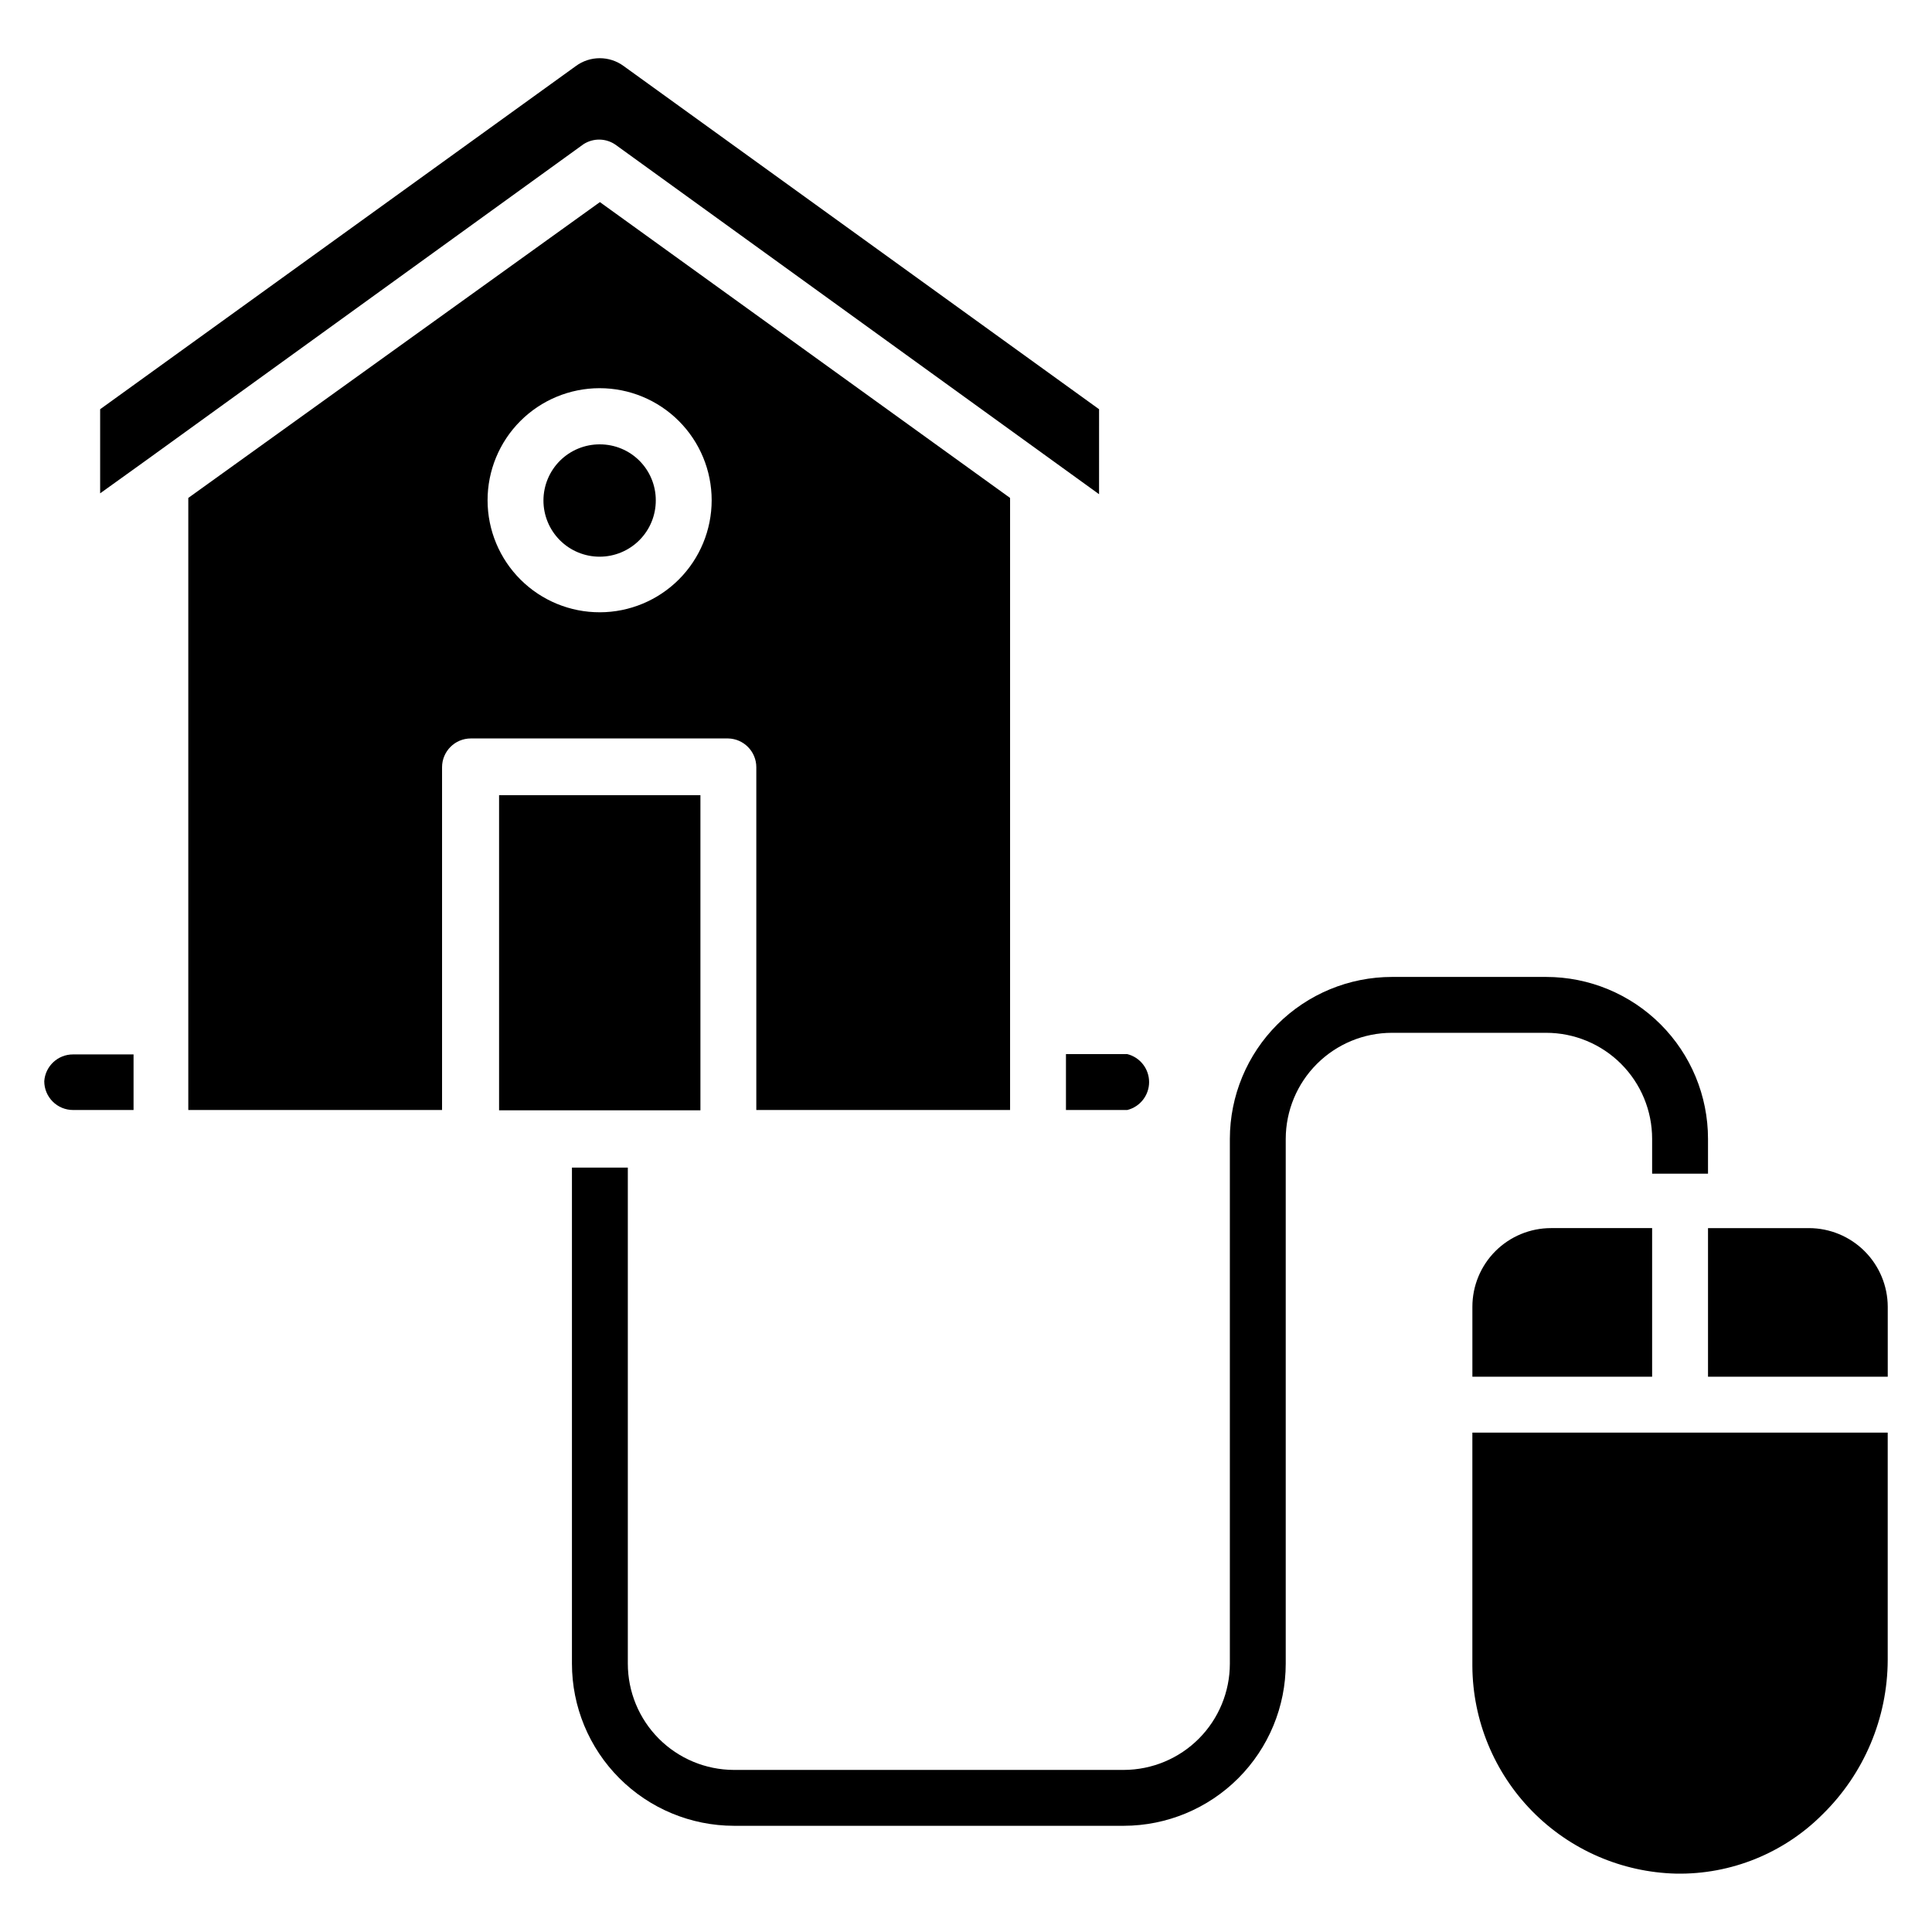
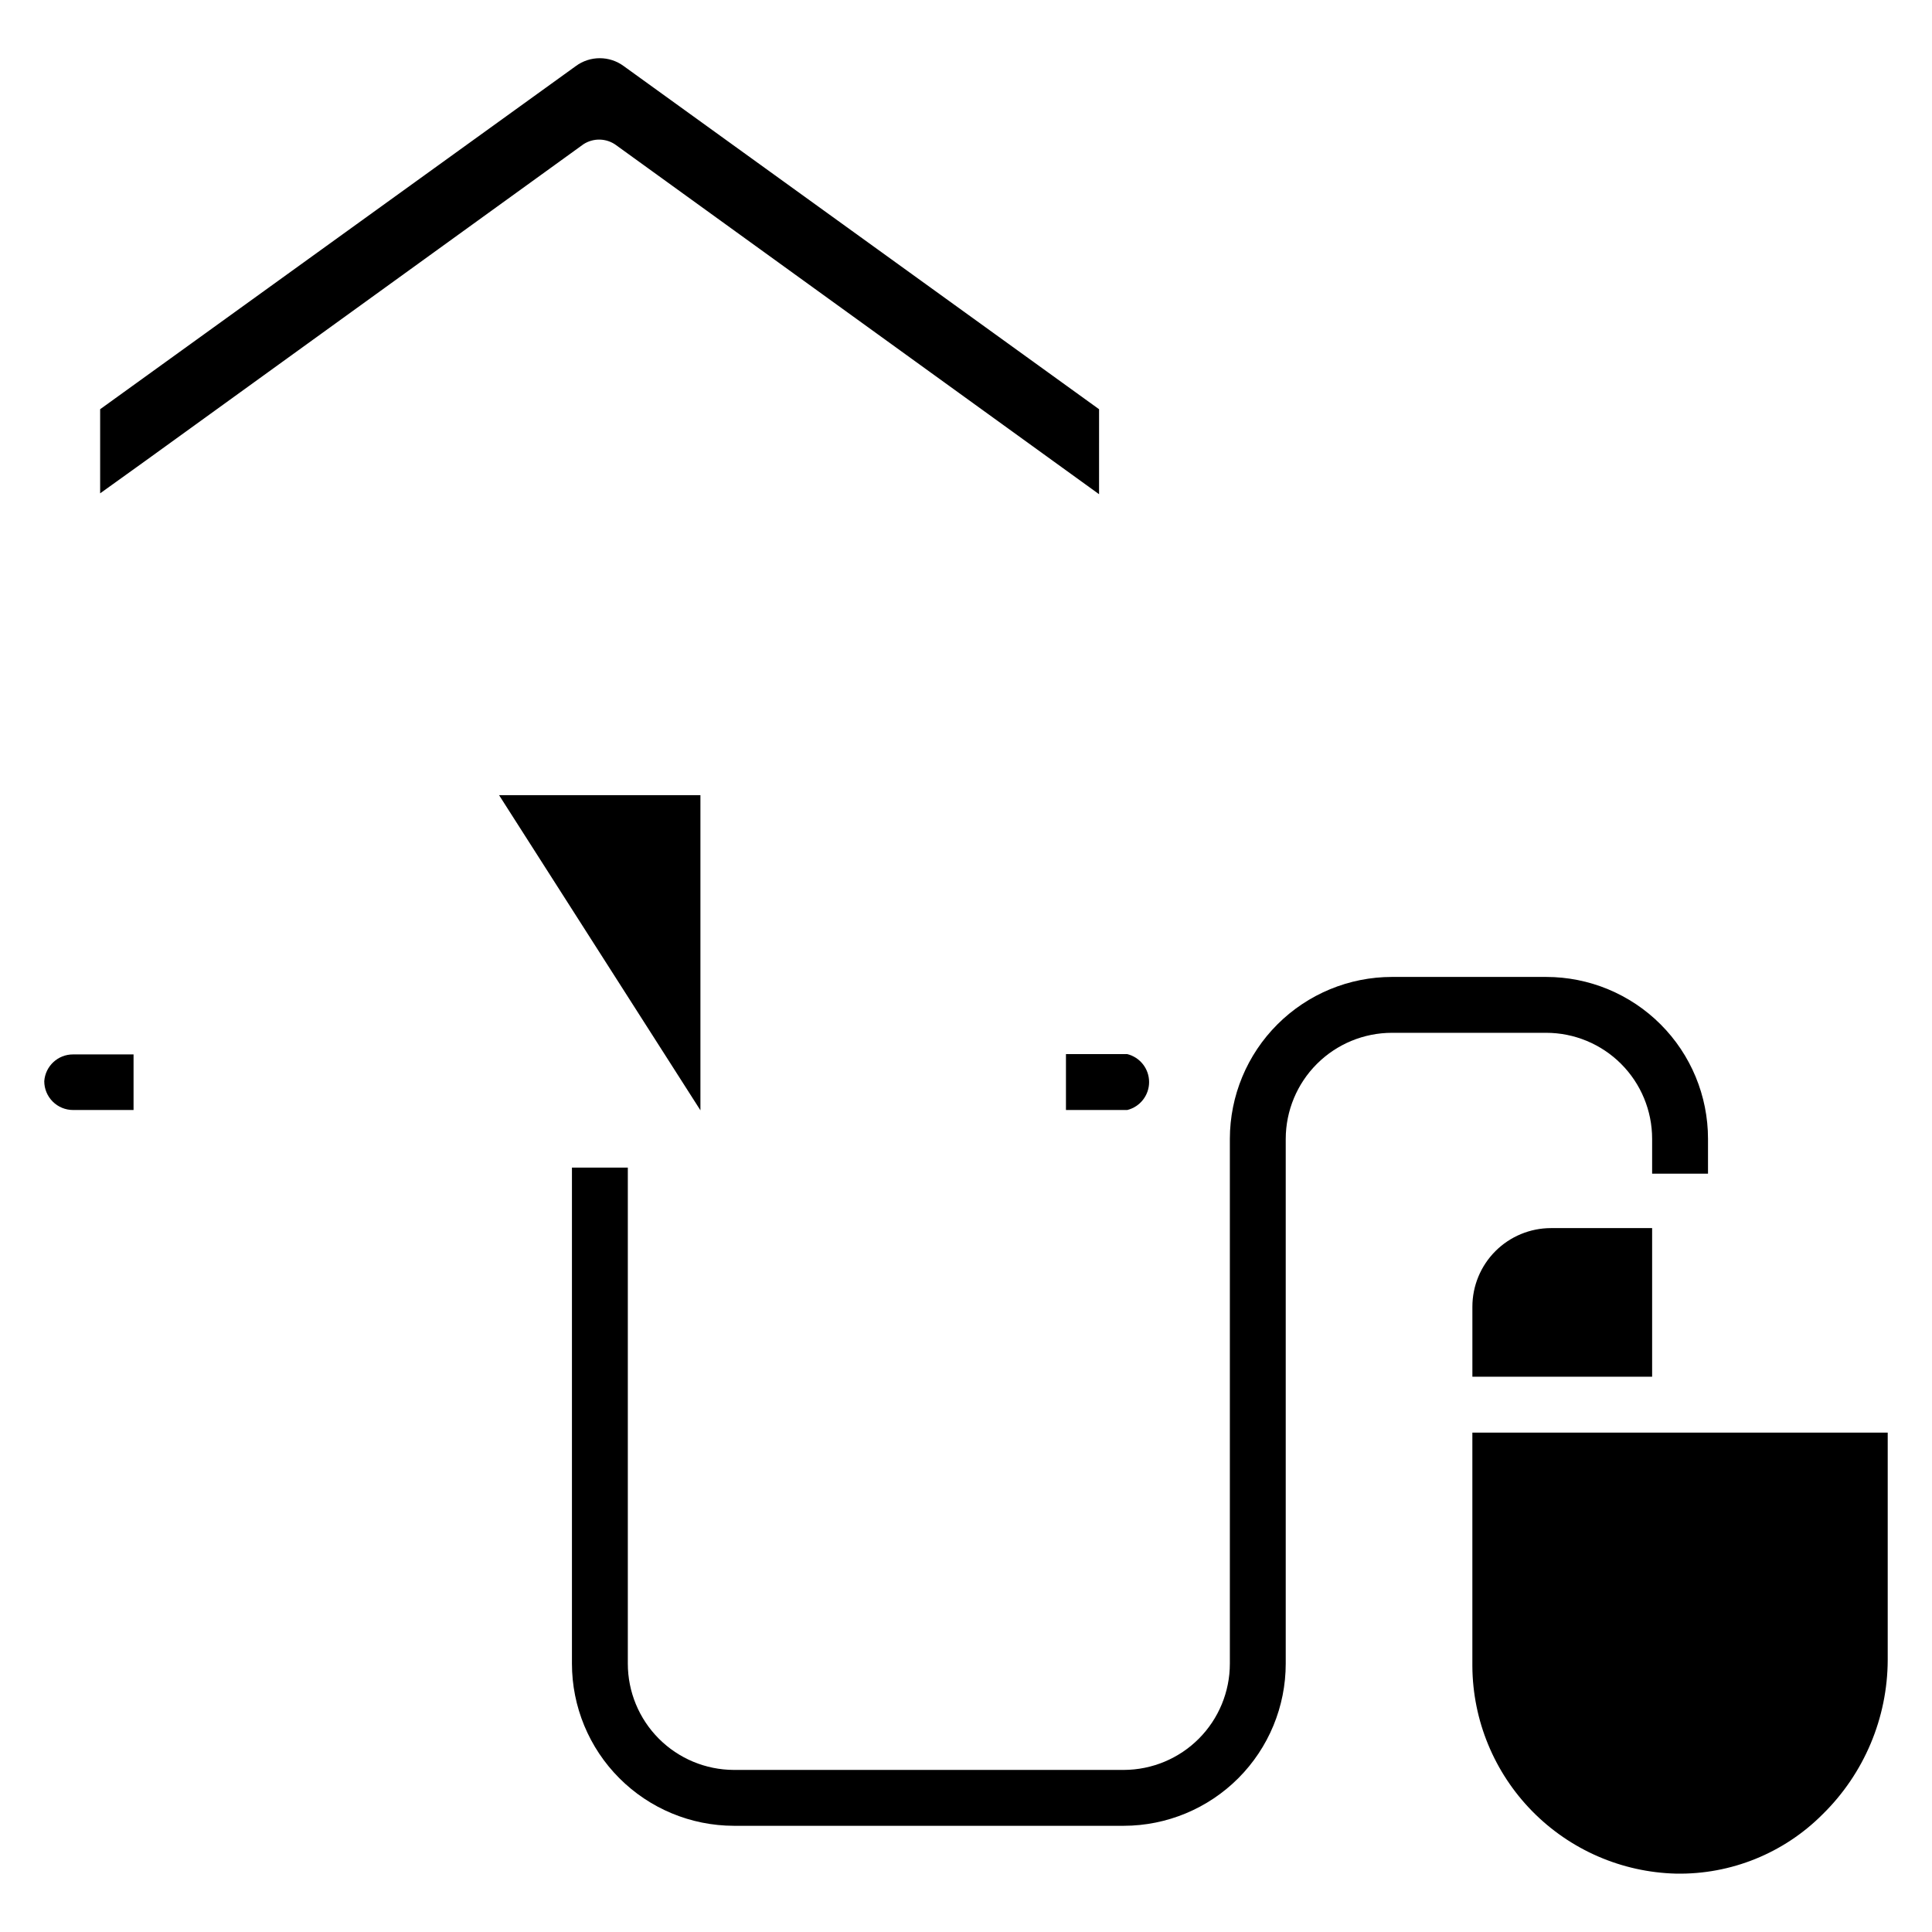
<svg xmlns="http://www.w3.org/2000/svg" fill="#000000" width="800px" height="800px" version="1.1" viewBox="144 144 512 512">
  <g>
    <path d="m307.25 182.45 116.18 83.969 11.832 8.551 0.004-22.52-125.95-90.918c-3.785-2.809-8.965-2.809-12.746 0l-126.03 90.918v22.289l11.91-8.551 116.18-83.969c2.648-1.711 6.074-1.621 8.625 0.23z" />
-     <path d="m302.98 261.76c-3.957-0.023-7.758 1.535-10.566 4.32-2.805 2.789-4.387 6.582-4.394 10.539-0.008 3.957 1.562 7.75 4.359 10.551 2.797 2.797 6.594 4.367 10.551 4.359 3.957-0.008 7.75-1.59 10.535-4.398 2.789-2.805 4.344-6.606 4.324-10.562 0-3.93-1.559-7.695-4.336-10.473-2.777-2.777-6.543-4.336-10.473-4.336z" />
    <path d="m581.83 445.8v9.238h14.809v-9.238c0-11.379-4.519-22.293-12.566-30.336-8.043-8.047-18.957-12.566-30.332-12.566h-40.84c-11.387 0-22.305 4.519-30.363 12.562-8.059 8.043-12.594 18.953-12.613 30.34v139.08c0 7.457-2.957 14.609-8.223 19.891-5.266 5.277-12.41 8.254-19.871 8.277h-103.36c-7.457-0.023-14.602-3-19.867-8.277-5.266-5.281-8.223-12.434-8.223-19.891v-131.45h-14.809v131.45c0 11.383 4.516 22.305 12.559 30.359 8.043 8.059 18.953 12.594 30.34 12.617h103.36c11.387-0.023 22.297-4.559 30.34-12.617 8.043-8.055 12.562-18.977 12.562-30.359v-139.08c0.02-7.457 2.996-14.605 8.277-19.871 5.281-5.266 12.434-8.223 19.891-8.223h40.84c7.449 0 14.594 2.961 19.863 8.23 5.266 5.266 8.227 12.41 8.227 19.863z" />
-     <path d="m596.64 508.85h47.633v-18.551c-0.02-5.519-2.223-10.809-6.125-14.711-3.906-3.906-9.195-6.106-14.715-6.125h-26.793z" />
    <path d="m589.23 523.66h-55.039v61.906c0.094 14.379 5.781 28.152 15.852 38.414 10.074 10.258 23.746 16.191 38.117 16.551 14.551 0.266 28.586-5.414 38.855-15.727 10.992-10.781 17.203-25.52 17.25-40.914v-60.23z" />
    <path d="m581.83 469.46h-26.793c-5.527 0-10.828 2.195-14.738 6.102-3.906 3.91-6.102 9.211-6.102 14.734v18.551h47.633z" />
-     <path d="m276.26 354.73h53.359v83.512h-53.359z" />
+     <path d="m276.26 354.73h53.359v83.512z" />
    <path d="m155.73 430.53c0 2.027 0.805 3.969 2.238 5.398 1.43 1.434 3.371 2.234 5.394 2.234h16.031v-14.73h-16.031c-4.016-0.012-7.352 3.094-7.633 7.098z" />
    <path d="m426.49 438.16h16.258c3.394-0.848 5.777-3.902 5.777-7.402s-2.383-6.555-5.777-7.406h-16.258z" />
-     <path d="m344.43 347.33v90.836h67.25v-162.21l-108.7-78.395-109.08 78.395v162.21h67.25v-90.836c0-4.215 3.418-7.633 7.633-7.633h68.168c4.156 0.082 7.481 3.477 7.481 7.633zm-41.449-41.066v-0.004c-7.879 0.023-15.445-3.09-21.027-8.652-5.586-5.559-8.73-13.109-8.742-20.988-0.016-7.879 3.106-15.441 8.668-21.023 5.566-5.578 13.121-8.715 21-8.723 7.879-0.008 15.438 3.117 21.012 8.688 5.574 5.57 8.707 13.125 8.707 21.008 0 7.859-3.117 15.402-8.668 20.969-5.555 5.566-13.086 8.703-20.949 8.723z" />
  </g>
</svg>